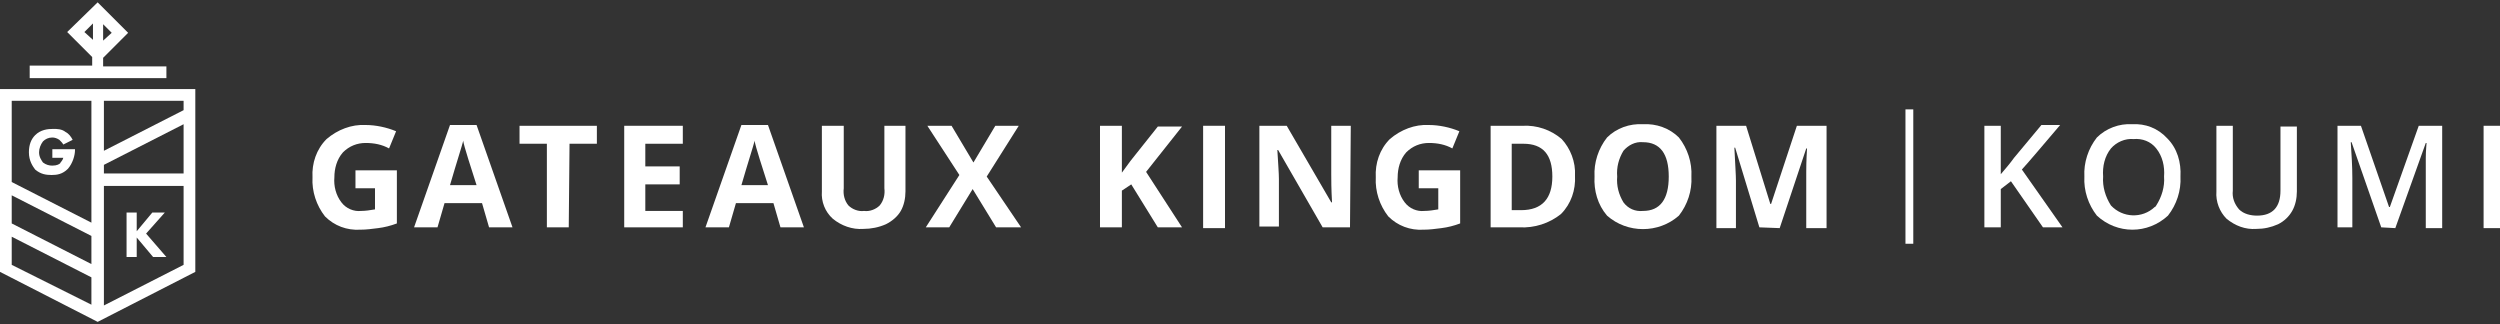
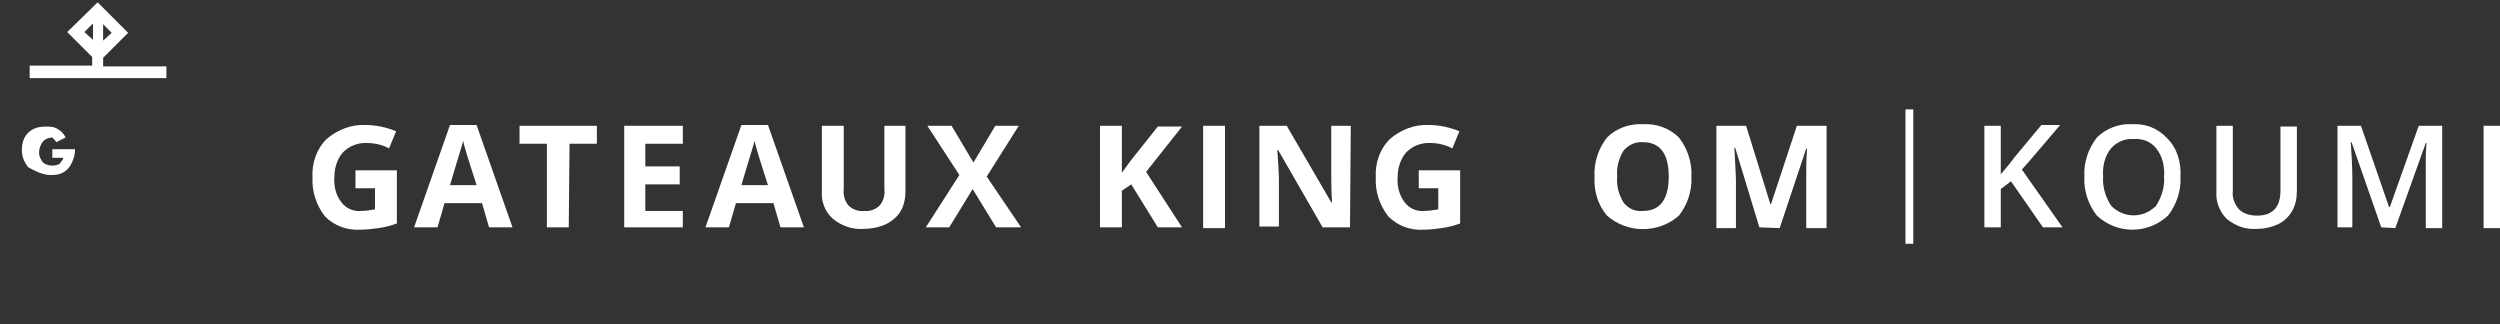
<svg xmlns="http://www.w3.org/2000/svg" version="1.1" id="レイヤー_1" x="0px" y="0px" viewBox="0 0 320 41.5" style="enable-background:new 0 0 320 41.5;" xml:space="preserve">
  <rect x="0" y="0" width="320" height="41.5" fill="#333333" stroke="none" />
  <style type="text/css"> .st0{fill:#FFFFFF;} .st1{fill:none;stroke:#FFFFFF;stroke-miterlimit:10;} </style>
  <g>
    <path id="パス_4372" class="st0" d="M264,29.1h-2.5l-4.1-5.9l-1.3,1v4.9H254V16.1h2.1v6.2c0.6-0.7,1.2-1.4,1.7-2.1l3.5-4.2h2.4 c-2.3,2.7-3.9,4.6-4.9,5.7L264,29.1z" />
    <path id="パス_4373" class="st0" d="M279.1,22.6c0.1,1.8-0.5,3.6-1.6,5c-2.6,2.4-6.5,2.4-9.1,0c-1.1-1.4-1.7-3.2-1.6-5 c-0.1-1.8,0.5-3.6,1.6-5c1.2-1.2,2.9-1.8,4.5-1.7c1.7-0.1,3.3,0.5,4.5,1.8C278.7,19,279.2,20.8,279.1,22.6 M269.2,22.6 c-0.1,1.3,0.3,2.6,1,3.7c1.5,1.6,4,1.7,5.6,0.2c0.1,0,0.1-0.1,0.2-0.2c0.7-1.1,1.1-2.4,1-3.7c0.1-1.3-0.2-2.6-1-3.6 c-0.7-0.9-1.8-1.3-2.9-1.2c-1.1-0.1-2.2,0.4-2.9,1.2C269.4,20,269.1,21.3,269.2,22.6" />
    <path id="パス_4374" class="st0" d="M294,16.1v8.4c0,0.9-0.2,1.8-0.6,2.5c-0.4,0.7-1,1.3-1.8,1.7c-0.9,0.4-1.8,0.6-2.8,0.6 c-1.4,0.1-2.7-0.4-3.8-1.3c-0.9-0.9-1.4-2.2-1.3-3.5v-8.4h2.1v8.3c-0.1,0.9,0.2,1.7,0.8,2.4c0.6,0.6,1.5,0.8,2.3,0.8 c2,0,3-1.1,3-3.2v-8.2H294z" />
    <path id="パス_4375" class="st0" d="M304.8,29.1L301,18.2h-0.1c0.1,1.6,0.2,3.1,0.2,4.6v6.3h-1.9V16.1h3l3.6,10.4h0.1l3.7-10.4h3 v13.1h-2.1v-6.5c0-0.6,0-1.5,0-2.5c0-1,0.1-1.7,0.1-1.9h-0.1l-3.9,10.9L304.8,29.1z" />
    <rect id="長方形_1158" x="317.9" y="16.1" class="st0" width="2.1" height="13.1" />
  </g>
  <line id="線_25" class="st1" x1="244.4" y1="14" x2="244.4" y2="31.2" />
  <g>
    <path id="パス_4376" class="st0" d="M45.6,21.8h5.2v6.8c-0.8,0.3-1.6,0.5-2.4,0.6c-0.8,0.1-1.5,0.2-2.3,0.2 c-1.7,0.1-3.3-0.5-4.5-1.7c-1.1-1.4-1.7-3.2-1.6-5c-0.1-1.8,0.5-3.6,1.8-4.9c1.4-1.2,3.2-1.9,5-1.8c1.3,0,2.7,0.3,3.9,0.8l-0.9,2.2 c-0.9-0.5-1.9-0.7-3-0.7c-1.1,0-2.1,0.4-2.9,1.2c-0.8,0.9-1.1,2.1-1.1,3.2c-0.1,1.1,0.2,2.3,0.9,3.2c0.6,0.8,1.6,1.2,2.5,1.1 c0.6,0,1.2-0.1,1.8-0.2v-2.7h-2.5V21.8z" />
    <path id="パス_4377" class="st0" d="M62.6,29.1L61.7,26h-4.8L56,29.1h-3L57.6,16H61l4.6,13.1H62.6z M61,23.7 c-0.9-2.8-1.4-4.4-1.5-4.8c-0.1-0.4-0.2-0.7-0.2-0.9c-0.2,0.8-0.8,2.6-1.7,5.7H61z" />
    <path id="パス_4378" class="st0" d="M72.8,29.1h-2.8V18.4h-3.5v-2.3h9.9v2.3h-3.5L72.8,29.1z" />
    <path id="パス_4379" class="st0" d="M87.4,29.1h-7.5V16.1h7.5v2.3h-4.8v2.9H87v2.3h-4.4v3.4h4.8V29.1z" />
    <path id="パス_4380" class="st0" d="M99.9,29.1L99,26h-4.8l-0.9,3.1h-3L94.9,16h3.4l4.6,13.1H99.9z M98.3,23.7 c-0.9-2.8-1.4-4.4-1.5-4.8c-0.1-0.4-0.2-0.7-0.2-0.9c-0.2,0.8-0.8,2.6-1.7,5.7H98.3z" />
    <path id="パス_4381" class="st0" d="M115.9,16.1v8.4c0,0.9-0.2,1.8-0.6,2.5c-0.4,0.7-1.1,1.3-1.9,1.7c-0.9,0.4-1.9,0.6-2.9,0.6 c-1.4,0.1-2.8-0.4-3.9-1.3c-1-0.9-1.5-2.2-1.4-3.5v-8.4h2.8v8c-0.1,0.8,0.1,1.6,0.6,2.2c0.5,0.5,1.3,0.8,2,0.7 c0.7,0.1,1.5-0.2,2-0.7c0.5-0.6,0.7-1.4,0.6-2.2v-8H115.9z" />
    <path id="パス_4382" class="st0" d="M130.7,29.1h-3.2l-3-4.9l-3,4.9h-3l4.3-6.7l-4.1-6.3h3.1l2.8,4.7l2.8-4.7h3l-4.1,6.5 L130.7,29.1z" />
    <path id="パス_4383" class="st0" d="M151.3,29.1h-3.1l-3.4-5.5l-1.2,0.8v4.7h-2.8V16.1h2.8v6l1.1-1.5l3.5-4.4h3.1l-4.6,5.8 L151.3,29.1z" />
    <rect id="長方形_1159" x="154" y="16.1" class="st0" width="2.8" height="13.1" />
    <path id="パス_4384" class="st0" d="M172.8,29.1h-3.5l-5.7-9.9h-0.1c0.1,1.7,0.2,3,0.2,3.7v6.1h-2.5V16.1h3.5l5.7,9.8h0.1 c-0.1-1.7-0.1-2.9-0.1-3.6v-6.2h2.5L172.8,29.1z" />
    <path id="パス_4385" class="st0" d="M181.7,21.8h5.2v6.8c-0.8,0.3-1.6,0.5-2.4,0.6c-0.8,0.1-1.5,0.2-2.3,0.2 c-1.7,0.1-3.3-0.5-4.5-1.7c-1.1-1.4-1.7-3.2-1.6-5c-0.1-1.8,0.5-3.6,1.8-4.9c1.4-1.2,3.2-1.9,5-1.8c1.3,0,2.7,0.3,3.9,0.8l-0.9,2.2 c-0.9-0.5-1.9-0.7-3-0.7c-1.1,0-2.1,0.4-2.9,1.2c-0.8,0.9-1.1,2.1-1.1,3.2c-0.1,1.1,0.2,2.3,0.9,3.2c0.6,0.8,1.6,1.2,2.5,1.1 c0.6,0,1.2-0.1,1.8-0.2v-2.7h-2.5V21.8z" />
-     <path id="パス_4386" class="st0" d="M201.6,22.5c0.1,1.8-0.5,3.6-1.8,4.9c-1.5,1.2-3.4,1.8-5.3,1.7h-3.7V16.1h4.1 c1.8-0.1,3.6,0.5,5,1.7C201,19,201.7,20.7,201.6,22.5 M198.7,22.6c0-2.8-1.2-4.2-3.7-4.2h-1.5v8.5h1.2 C197.4,26.9,198.7,25.4,198.7,22.6" />
    <path id="パス_4387" class="st0" d="M216.5,22.6c0.1,1.8-0.5,3.6-1.6,5c-2.6,2.3-6.6,2.3-9.2,0c-1.2-1.4-1.7-3.2-1.6-5 c-0.1-1.8,0.5-3.6,1.6-5c1.2-1.2,2.9-1.8,4.6-1.7c1.7-0.1,3.4,0.5,4.6,1.7C216,19,216.6,20.8,216.5,22.6 M207,22.6 c-0.1,1.2,0.2,2.3,0.8,3.3c0.6,0.8,1.5,1.2,2.5,1.1c2.2,0,3.3-1.5,3.3-4.4s-1.1-4.4-3.3-4.4c-1-0.1-1.9,0.4-2.5,1.1 C207.2,20.3,206.9,21.4,207,22.6" />
    <path id="パス_4388" class="st0" d="M225.2,29.1l-3.1-10.2H222c0.1,2.1,0.2,3.5,0.2,4.2v6.1h-2.5V16.1h3.8l3.1,10h0.1l3.3-10h3.8 v13.1h-2.6V23c0-0.3,0-0.6,0-1c0-0.4,0-1.4,0.1-3h-0.1l-3.4,10.2L225.2,29.1z" />
  </g>
  <g>
    <g>
-       <path class="st0" d="M13.3,11.4h-1.5H0v23.4l12.5,6.4L25,34.8V11.4H13.3z M1.5,25l10.2,5.2v3.6L1.5,28.6V25z M13.3,21.1l10.2-5.2 v6.3H13.3V21.1z M23.5,12.9v1.2l-10.2,5.2v-6.4H23.5z M11.7,12.9v15.6L1.5,23.3V12.9H11.7z M1.5,30.3l10.2,5.2v3.5L1.5,33.9V30.3z M13.3,39.1V23.8h10.2v10.1L13.3,39.1z" />
-       <path class="st0" d="M6.6,22.4c0.7,0,1.4-0.1,2.1-0.8c0.6-0.7,0.9-1.7,0.9-2.4v-0.1H6.7v1.1h1.4c-0.1,0.4-0.4,0.6-0.4,0.7 c-0.1,0.1-0.4,0.3-1,0.3c-0.4,0-0.8-0.1-1.2-0.4C5.3,20.5,5,20.1,5,19.5c0-0.5,0.2-1,0.5-1.4c0.3-0.3,0.7-0.5,1.2-0.5 c0.3,0,0.6,0.1,0.9,0.3c0.2,0.2,0.4,0.4,0.5,0.6l1.2-0.6c-0.2-0.4-0.5-0.8-0.9-1c-0.5-0.4-1.1-0.4-1.6-0.4c-0.7,0-1.6,0.1-2.3,0.8 c-0.5,0.5-0.8,1.2-0.8,2.2c0,1.1,0.5,1.8,0.8,2.2C5.2,22.3,5.9,22.4,6.6,22.4z" />
-       <polygon class="st0" points="21.1,27.2 19.5,27.2 17.5,29.6 17.5,27.2 16.2,27.2 16.2,32.9 17.5,32.9 17.5,30.4 19.6,32.9 21.3,32.9 18.7,29.9 " />
+       <path class="st0" d="M6.6,22.4c0.7,0,1.4-0.1,2.1-0.8c0.6-0.7,0.9-1.7,0.9-2.4v-0.1H6.7v1.1h1.4c-0.1,0.4-0.4,0.6-0.4,0.7 c-0.1,0.1-0.4,0.3-1,0.3c-0.4,0-0.8-0.1-1.2-0.4C5.3,20.5,5,20.1,5,19.5c0-0.5,0.2-1,0.5-1.4c0.3-0.3,0.7-0.5,1.2-0.5 c0.2,0.2,0.4,0.4,0.5,0.6l1.2-0.6c-0.2-0.4-0.5-0.8-0.9-1c-0.5-0.4-1.1-0.4-1.6-0.4c-0.7,0-1.6,0.1-2.3,0.8 c-0.5,0.5-0.8,1.2-0.8,2.2c0,1.1,0.5,1.8,0.8,2.2C5.2,22.3,5.9,22.4,6.6,22.4z" />
    </g>
    <path class="st0" d="M21.3,8.5h-8.1V7.4l3.2-3.2l-3.9-3.9L8.6,4.1l3.2,3.2v1.1H3.8V10h17.5V8.5z M13.2,5.2V3.1l1.1,1.1L13.2,5.2z M10.8,4.1l1.1-1.1v2.1L10.8,4.1z" />
  </g>
</svg>